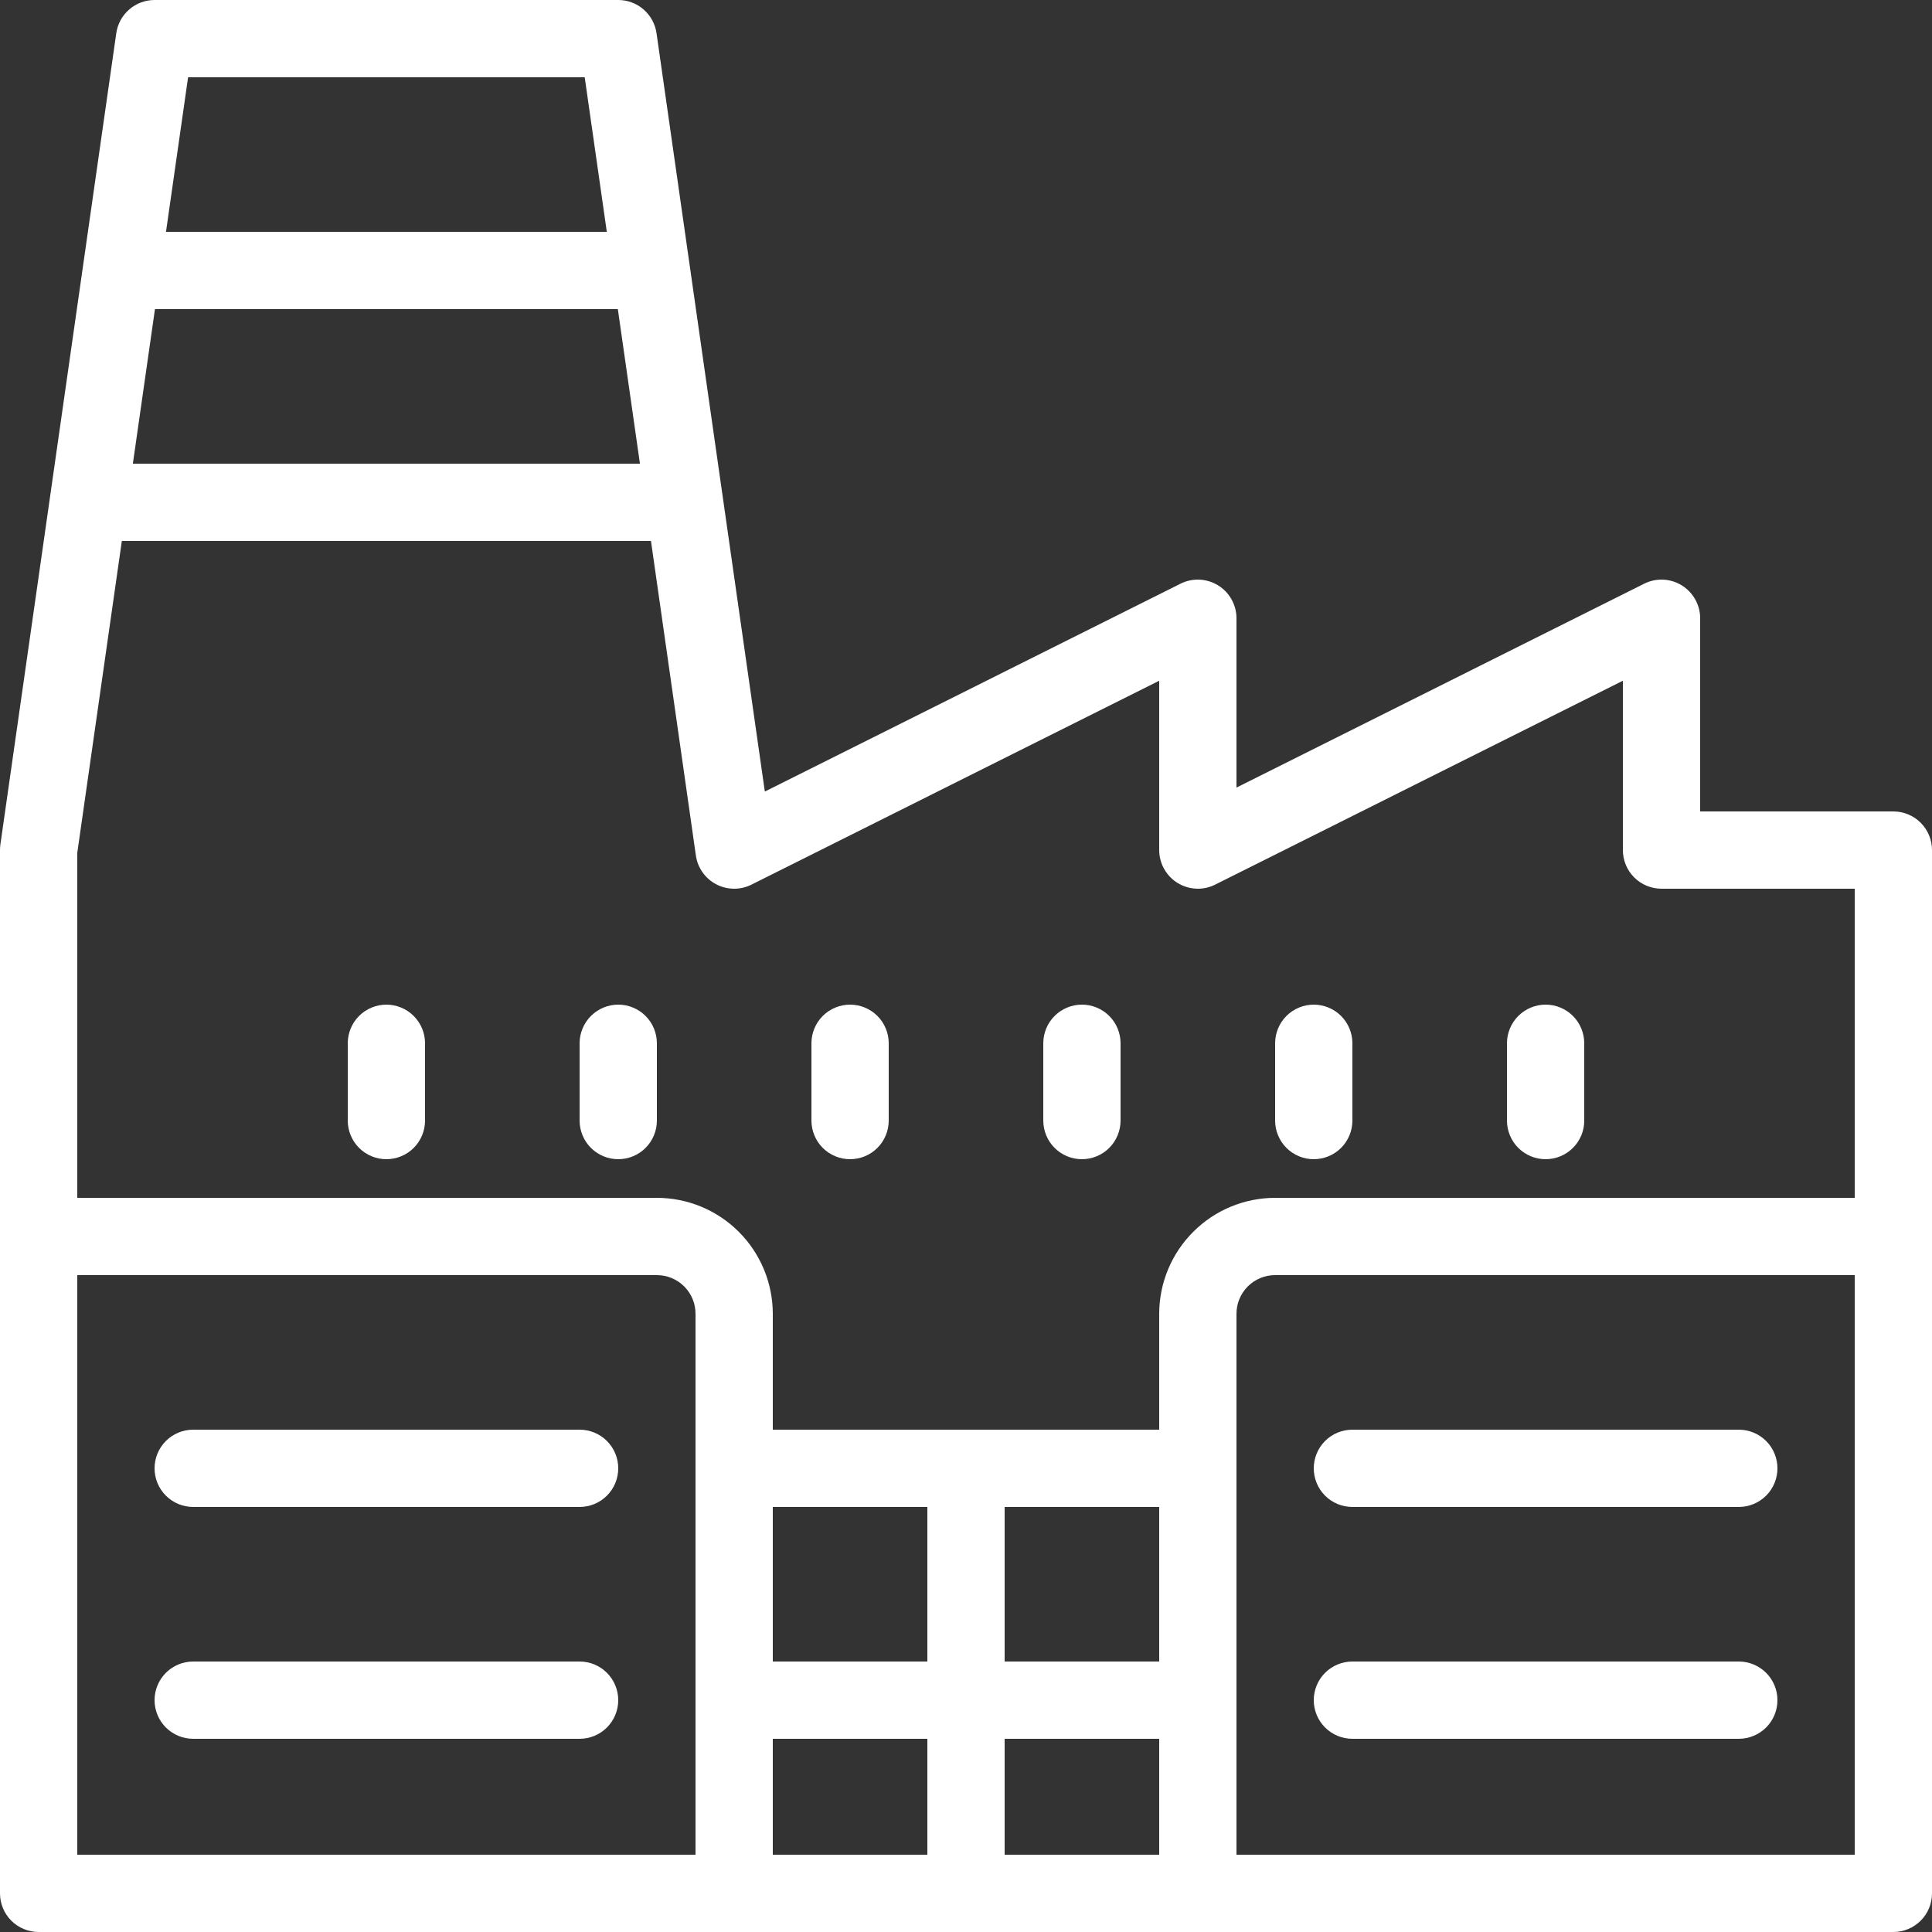
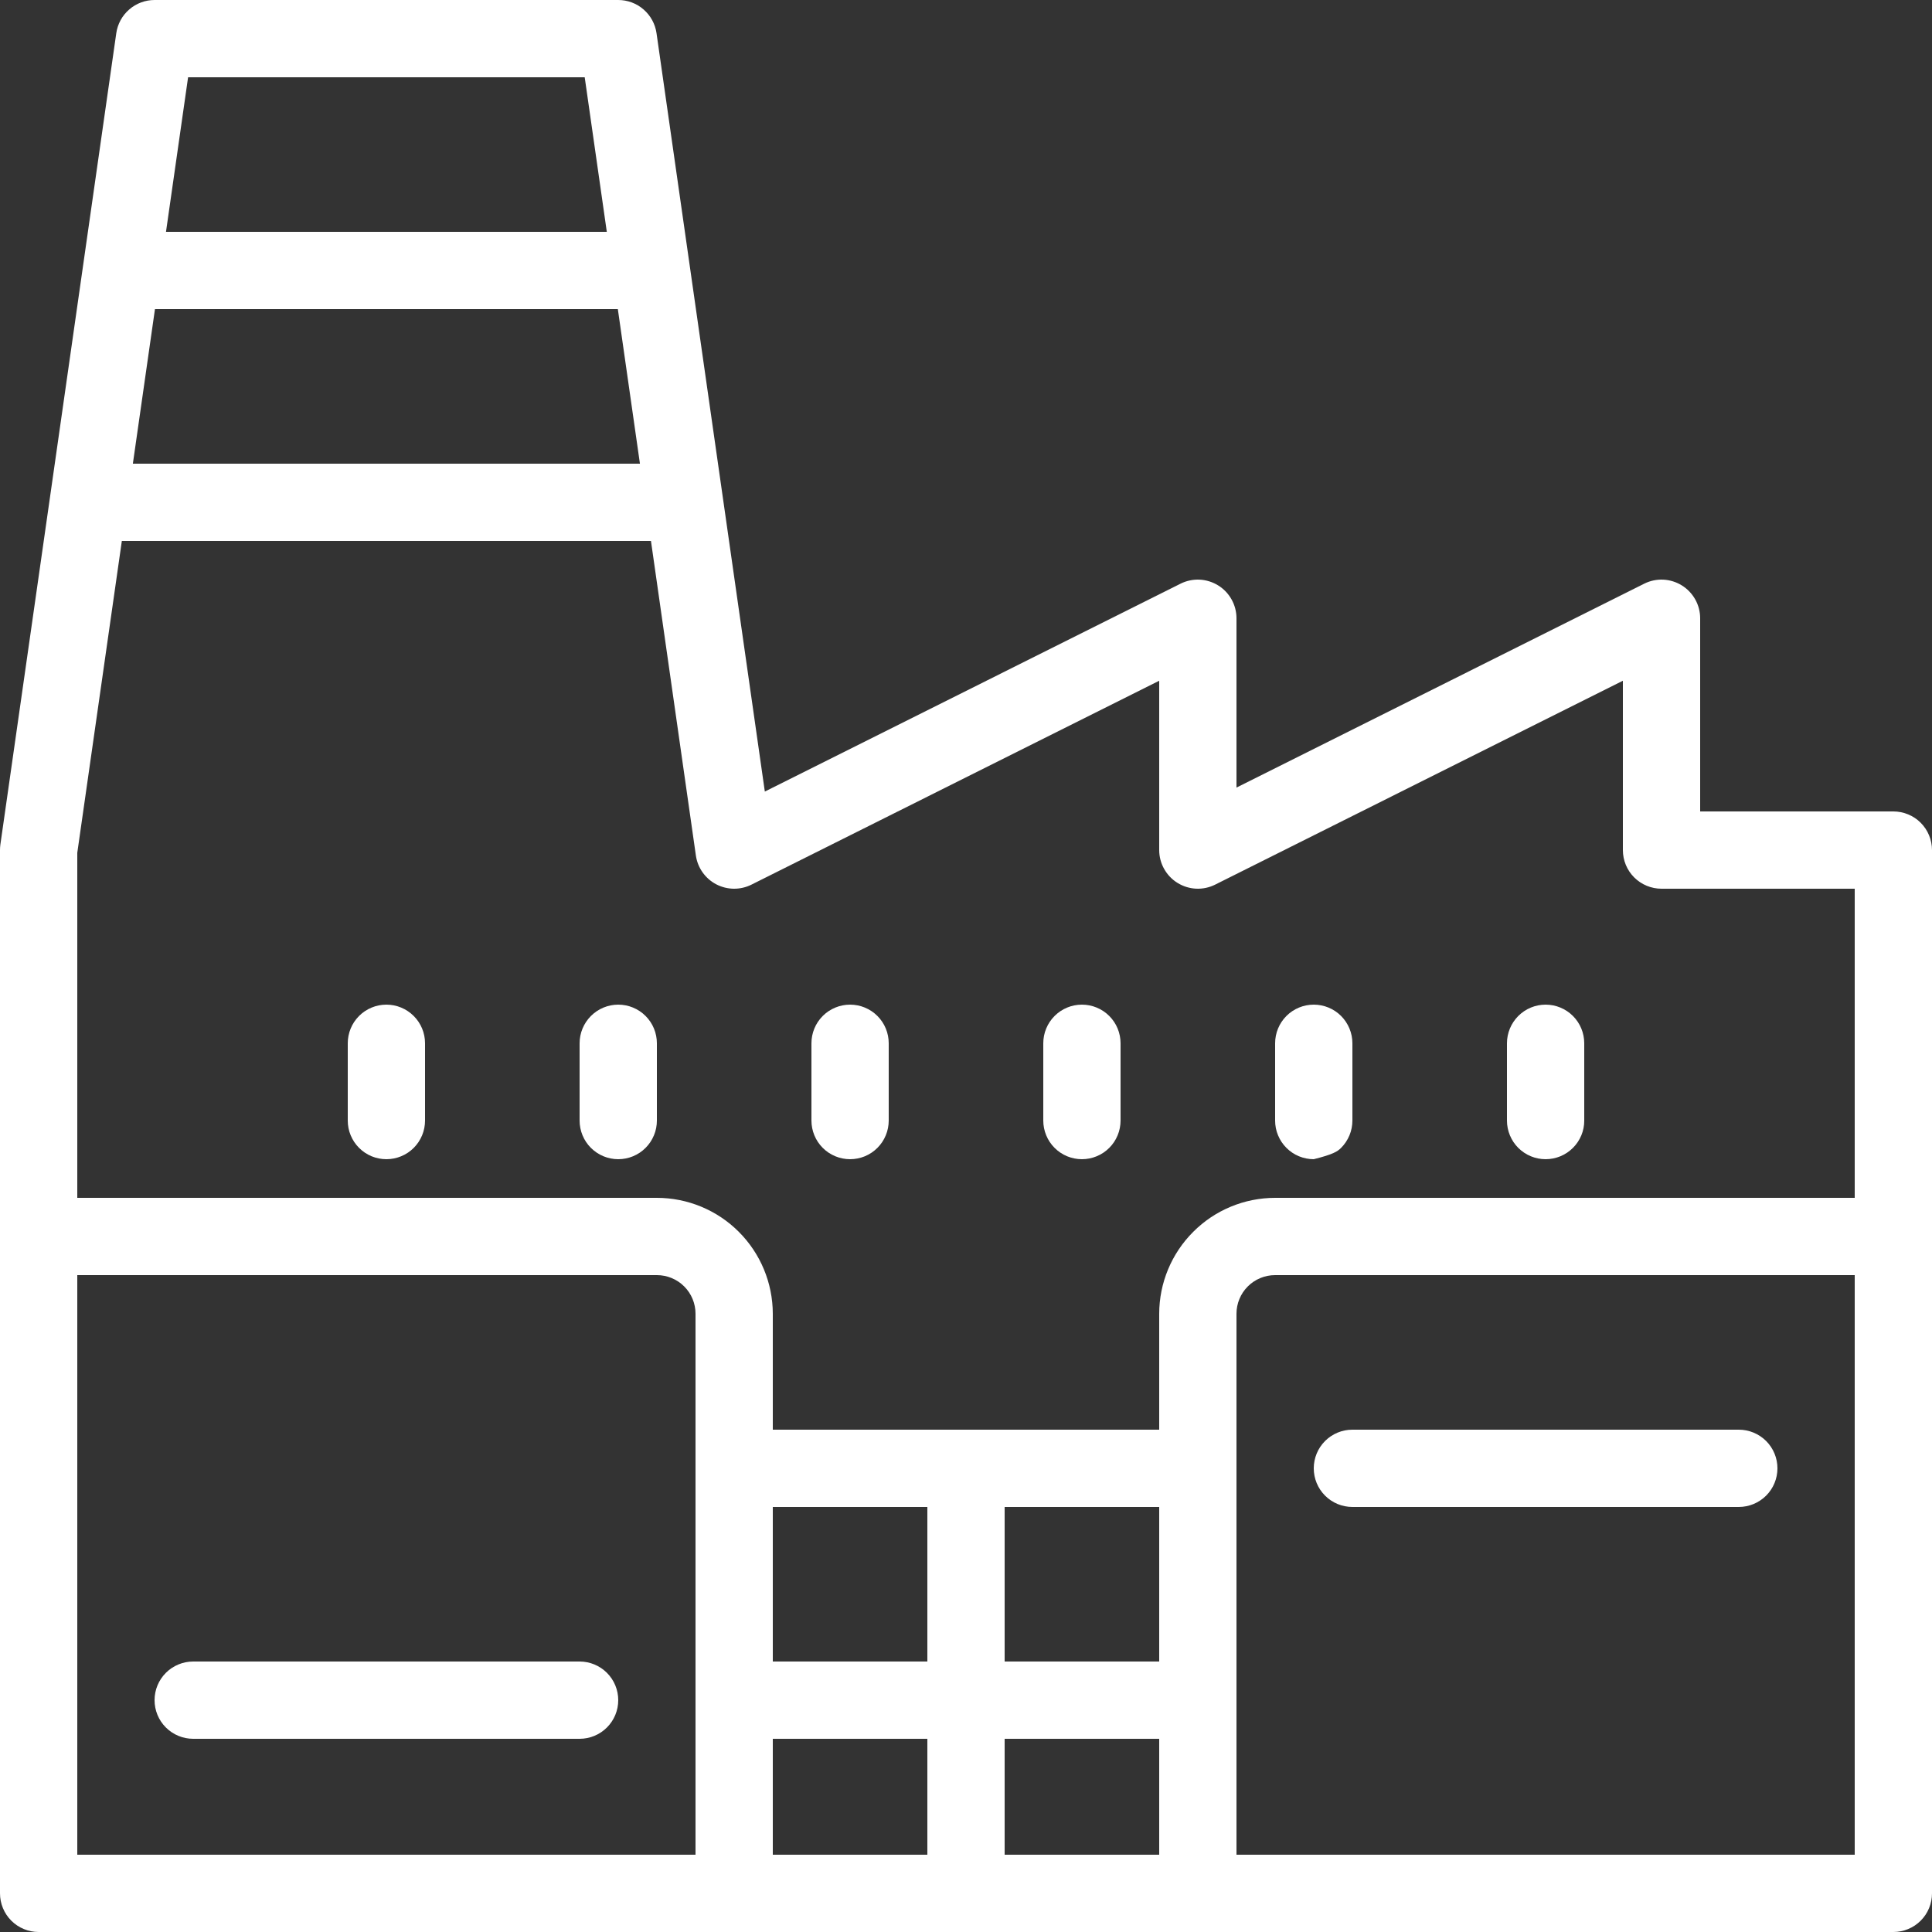
<svg xmlns="http://www.w3.org/2000/svg" width="48" height="48" viewBox="0 0 48 48" fill="none">
  <rect x="0" y="0" width="48" height="48" fill="#333333" stroke="none" />
  <g clip-path="url(#clip0_500_147)">
    <path d="M47.04 20.16H42.24V15.36C42.24 15.196 42.198 15.036 42.118 14.893C42.038 14.75 41.923 14.63 41.784 14.544C41.645 14.458 41.486 14.409 41.323 14.401C41.16 14.394 40.997 14.428 40.851 14.501L30.72 19.567V15.36C30.72 15.196 30.678 15.036 30.598 14.893C30.518 14.75 30.404 14.63 30.264 14.544C30.125 14.458 29.966 14.409 29.803 14.401C29.64 14.394 29.477 14.428 29.331 14.501L19.002 19.666L16.311 0.824C16.278 0.595 16.164 0.386 15.989 0.235C15.815 0.083 15.591 -3.66428e-05 15.36 1.20898e-08H3.84C3.609 -3.66428e-05 3.386 0.083 3.211 0.235C3.036 0.386 2.922 0.595 2.889 0.824L0.009 20.984C0.003 21.029 -0 21.075 4.83025e-06 21.12V47.04C-6.71021e-05 47.166 0.025 47.291 0.073 47.407C0.121 47.524 0.192 47.63 0.281 47.719C0.37 47.808 0.476 47.879 0.593 47.927C0.709 47.975 0.834 48 0.96 48H47.04C47.166 48 47.291 47.975 47.407 47.927C47.524 47.879 47.63 47.808 47.719 47.719C47.808 47.63 47.879 47.524 47.927 47.407C47.975 47.291 48 47.166 48 47.04V21.12C48 20.994 47.975 20.869 47.927 20.753C47.879 20.636 47.808 20.53 47.719 20.441C47.63 20.352 47.524 20.281 47.407 20.233C47.291 20.185 47.166 20.16 47.04 20.16ZM1.92 31.68H16.32C16.575 31.68 16.819 31.781 16.999 31.961C17.179 32.141 17.28 32.385 17.28 32.64V46.08H1.92V31.68ZM28.8 37.44V41.28H24.96V37.44H28.8ZM23.04 41.28H19.2V37.44H23.04V41.28ZM19.2 43.2H23.04V46.08H19.2V43.2ZM24.96 43.2H28.8V46.08H24.96V43.2ZM30.72 32.64C30.72 32.385 30.821 32.141 31.001 31.961C31.181 31.781 31.425 31.68 31.68 31.68H46.08V46.08H30.72V32.64ZM3.85 7.68H15.35L15.899 11.52H3.301L3.85 7.68ZM14.527 1.92L15.076 5.76H4.124L4.673 1.92H14.527ZM3.027 13.44H16.173L17.289 21.256C17.311 21.407 17.368 21.55 17.456 21.674C17.544 21.798 17.66 21.9 17.794 21.97C17.929 22.041 18.079 22.078 18.231 22.08C18.383 22.081 18.533 22.047 18.669 21.979L28.8 16.913V21.12C28.8 21.284 28.842 21.444 28.922 21.587C29.002 21.73 29.116 21.85 29.256 21.936C29.395 22.022 29.554 22.071 29.717 22.079C29.88 22.086 30.043 22.052 30.189 21.979L40.32 16.913V21.12C40.32 21.246 40.345 21.371 40.393 21.488C40.441 21.604 40.512 21.71 40.601 21.799C40.69 21.888 40.796 21.959 40.913 22.007C41.029 22.055 41.154 22.08 41.28 22.08H46.08V29.76H31.68C30.916 29.761 30.184 30.064 29.645 30.605C29.105 31.144 28.801 31.876 28.8 32.64V35.52H19.2V32.64C19.199 31.876 18.895 31.144 18.356 30.605C17.816 30.064 17.084 29.761 16.32 29.76H1.92V21.188L3.027 13.44Z" fill="white" />
-     <path d="M14.4 35.52H4.8C4.545 35.52 4.301 35.621 4.121 35.801C3.941 35.981 3.84 36.225 3.84 36.48C3.84 36.735 3.941 36.979 4.121 37.159C4.301 37.339 4.545 37.44 4.8 37.44H14.4C14.655 37.44 14.899 37.339 15.079 37.159C15.259 36.979 15.36 36.735 15.36 36.48C15.36 36.225 15.259 35.981 15.079 35.801C14.899 35.621 14.655 35.52 14.4 35.52Z" fill="white" />
    <path d="M14.4 41.28H4.8C4.545 41.28 4.301 41.381 4.121 41.561C3.941 41.741 3.84 41.985 3.84 42.24C3.84 42.495 3.941 42.739 4.121 42.919C4.301 43.099 4.545 43.2 4.8 43.2H14.4C14.655 43.2 14.899 43.099 15.079 42.919C15.259 42.739 15.36 42.495 15.36 42.24C15.36 41.985 15.259 41.741 15.079 41.561C14.899 41.381 14.655 41.28 14.4 41.28Z" fill="white" />
    <path d="M33.6 37.44H43.2C43.454 37.44 43.698 37.339 43.879 37.159C44.059 36.979 44.16 36.735 44.16 36.48C44.16 36.225 44.059 35.981 43.879 35.801C43.698 35.621 43.454 35.52 43.2 35.52H33.6C33.345 35.52 33.101 35.621 32.921 35.801C32.741 35.981 32.64 36.225 32.64 36.48C32.64 36.735 32.741 36.979 32.921 37.159C33.101 37.339 33.345 37.44 33.6 37.44Z" fill="white" />
-     <path d="M43.2 41.28H33.6C33.345 41.28 33.101 41.381 32.921 41.561C32.741 41.741 32.64 41.985 32.64 42.24C32.64 42.495 32.741 42.739 32.921 42.919C33.101 43.099 33.345 43.2 33.6 43.2H43.2C43.454 43.2 43.698 43.099 43.879 42.919C44.059 42.739 44.16 42.495 44.16 42.24C44.16 41.985 44.059 41.741 43.879 41.561C43.698 41.381 43.454 41.28 43.2 41.28Z" fill="white" />
    <path d="M38.4 28.8C38.526 28.8 38.651 28.775 38.768 28.727C38.884 28.679 38.99 28.608 39.079 28.519C39.169 28.43 39.239 28.324 39.288 28.207C39.336 28.091 39.361 27.966 39.36 27.84V25.92C39.36 25.665 39.259 25.421 39.079 25.241C38.899 25.061 38.655 24.96 38.4 24.96C38.146 24.96 37.902 25.061 37.722 25.241C37.542 25.421 37.44 25.665 37.44 25.92V27.84C37.44 27.966 37.465 28.091 37.513 28.207C37.562 28.324 37.632 28.43 37.721 28.519C37.811 28.608 37.916 28.679 38.033 28.727C38.15 28.775 38.274 28.8 38.4 28.8Z" fill="white" />
-     <path d="M32.64 28.8C32.766 28.8 32.891 28.775 33.007 28.727C33.124 28.679 33.23 28.608 33.319 28.519C33.408 28.43 33.478 28.324 33.527 28.207C33.575 28.091 33.6 27.966 33.6 27.84V25.92C33.6 25.665 33.498 25.421 33.319 25.241C33.139 25.061 32.894 24.96 32.64 24.96C32.385 24.96 32.141 25.061 31.961 25.241C31.781 25.421 31.68 25.665 31.68 25.92V27.84C31.68 27.966 31.704 28.091 31.753 28.207C31.801 28.324 31.872 28.43 31.961 28.519C32.05 28.608 32.156 28.679 32.272 28.727C32.389 28.775 32.514 28.8 32.64 28.8Z" fill="white" />
+     <path d="M32.64 28.8C33.124 28.679 33.23 28.608 33.319 28.519C33.408 28.43 33.478 28.324 33.527 28.207C33.575 28.091 33.6 27.966 33.6 27.84V25.92C33.6 25.665 33.498 25.421 33.319 25.241C33.139 25.061 32.894 24.96 32.64 24.96C32.385 24.96 32.141 25.061 31.961 25.241C31.781 25.421 31.68 25.665 31.68 25.92V27.84C31.68 27.966 31.704 28.091 31.753 28.207C31.801 28.324 31.872 28.43 31.961 28.519C32.05 28.608 32.156 28.679 32.272 28.727C32.389 28.775 32.514 28.8 32.64 28.8Z" fill="white" />
    <path d="M26.88 28.8C27.006 28.8 27.131 28.775 27.247 28.727C27.364 28.679 27.47 28.608 27.559 28.519C27.648 28.43 27.719 28.324 27.767 28.207C27.815 28.091 27.84 27.966 27.84 27.84V25.92C27.84 25.665 27.739 25.421 27.559 25.241C27.379 25.061 27.134 24.96 26.88 24.96C26.625 24.96 26.381 25.061 26.201 25.241C26.021 25.421 25.92 25.665 25.92 25.92V27.84C25.92 27.966 25.945 28.091 25.993 28.207C26.041 28.324 26.112 28.43 26.201 28.519C26.29 28.608 26.396 28.679 26.512 28.727C26.629 28.775 26.754 28.8 26.88 28.8Z" fill="white" />
    <path d="M21.12 28.8C21.246 28.8 21.371 28.775 21.488 28.727C21.604 28.679 21.71 28.608 21.799 28.519C21.888 28.43 21.959 28.324 22.007 28.207C22.055 28.091 22.08 27.966 22.08 27.84V25.92C22.08 25.665 21.979 25.421 21.799 25.241C21.619 25.061 21.375 24.96 21.12 24.96C20.866 24.96 20.621 25.061 20.441 25.241C20.261 25.421 20.16 25.665 20.16 25.92V27.84C20.16 27.966 20.185 28.091 20.233 28.207C20.281 28.324 20.352 28.43 20.441 28.519C20.53 28.608 20.636 28.679 20.753 28.727C20.869 28.775 20.994 28.8 21.12 28.8Z" fill="white" />
    <path d="M15.36 28.8C15.486 28.8 15.611 28.775 15.728 28.727C15.844 28.679 15.95 28.608 16.039 28.519C16.128 28.43 16.199 28.324 16.247 28.207C16.296 28.091 16.32 27.966 16.32 27.84V25.92C16.32 25.665 16.219 25.421 16.039 25.241C15.859 25.061 15.615 24.96 15.36 24.96C15.106 24.96 14.862 25.061 14.682 25.241C14.502 25.421 14.4 25.665 14.4 25.92V27.84C14.4 27.966 14.425 28.091 14.473 28.207C14.521 28.324 14.592 28.43 14.681 28.519C14.771 28.608 14.876 28.679 14.993 28.727C15.109 28.775 15.234 28.8 15.36 28.8Z" fill="white" />
    <path d="M9.6 28.8C9.726 28.8 9.851 28.775 9.967 28.727C10.084 28.679 10.19 28.608 10.279 28.519C10.368 28.43 10.438 28.324 10.487 28.207C10.535 28.091 10.56 27.966 10.56 27.84V25.92C10.56 25.665 10.459 25.421 10.278 25.241C10.098 25.061 9.854 24.96 9.6 24.96C9.345 24.96 9.101 25.061 8.921 25.241C8.741 25.421 8.64 25.665 8.64 25.92V27.84C8.64 27.966 8.664 28.091 8.713 28.207C8.761 28.324 8.832 28.43 8.921 28.519C9.01 28.608 9.116 28.679 9.232 28.727C9.349 28.775 9.474 28.8 9.6 28.8Z" fill="white" />
  </g>
  <defs>
    <clipPath id="clip0_500_147">
      <rect width="48" height="48" fill="white" />
    </clipPath>
  </defs>
</svg>